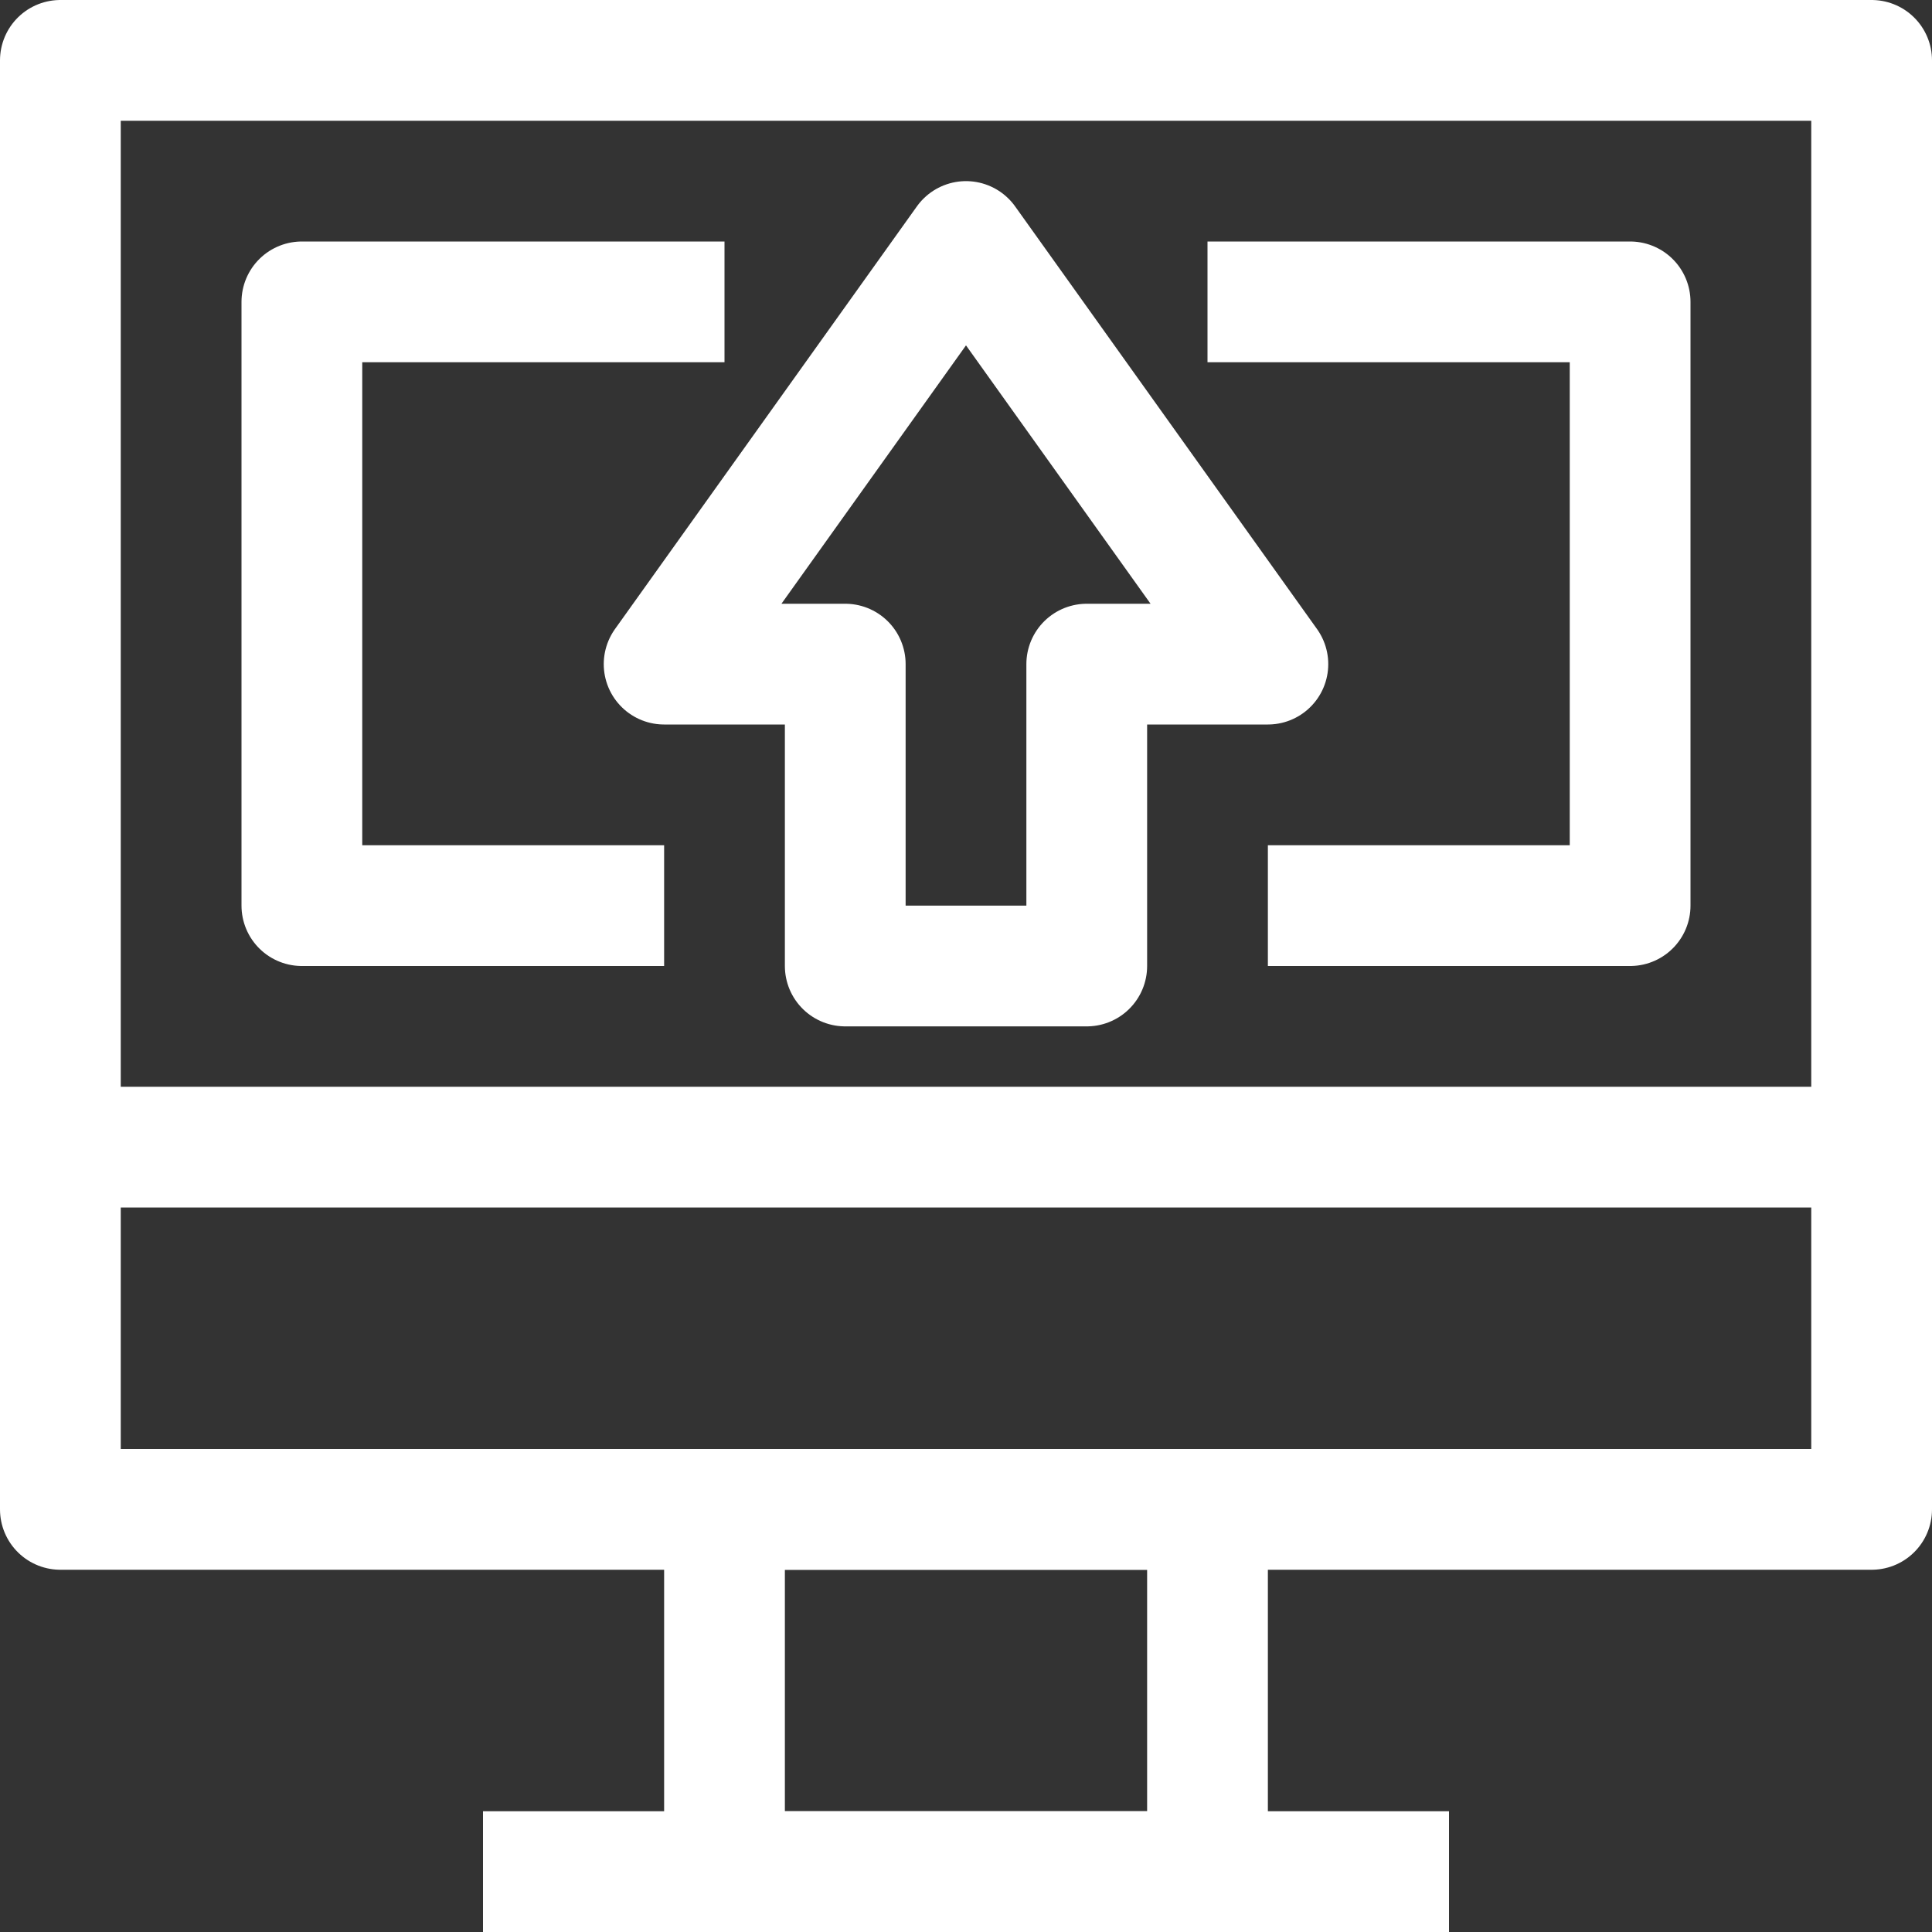
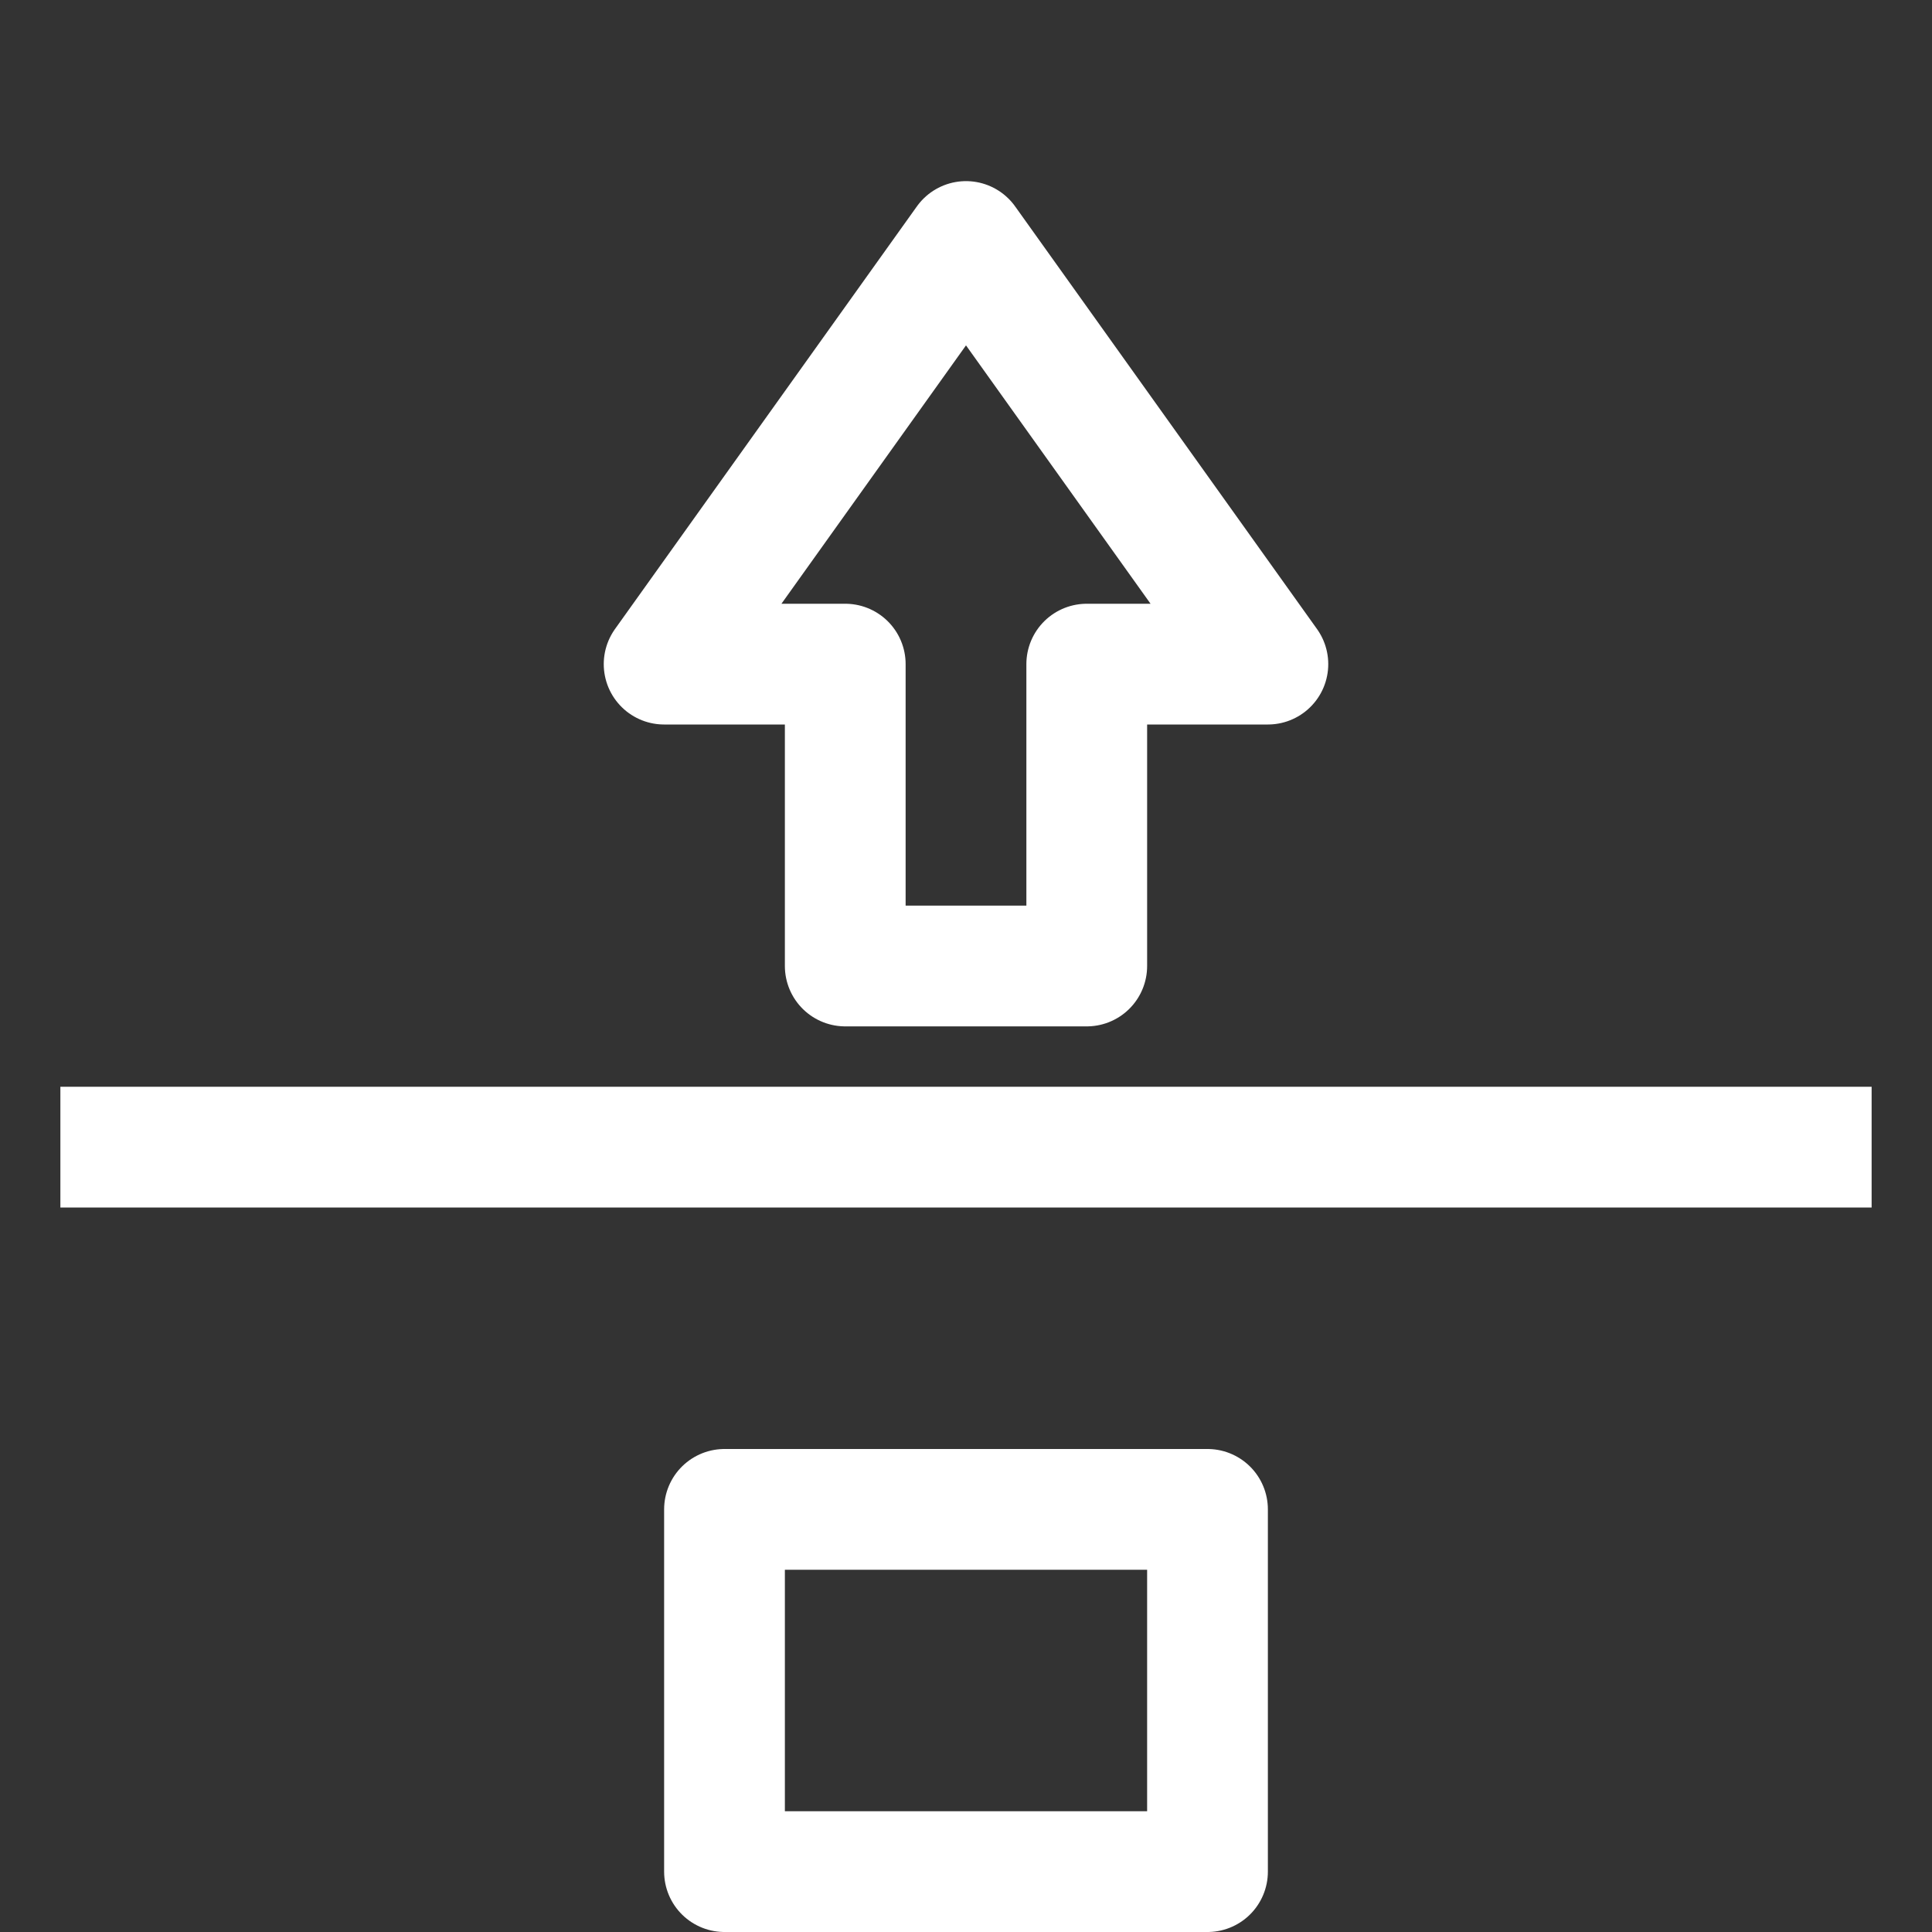
<svg xmlns="http://www.w3.org/2000/svg" height="32" viewBox="0 0 32 32" width="32">
  <rect x="0" y="0" width="32" height="32" fill="#333333" stroke="none" />
  <defs>
    <style>.cls-1{fill:none;stroke:#fff;stroke-linejoin:round;stroke-width:2px;}</style>
  </defs>
  <title />
  <g data-name="20-Click" id="_20-Click">
-     <rect class="cls-1" height="24" width="30" x="1" y="1" />
    <rect class="cls-1" height="6" width="8" x="12" y="25" />
-     <line class="cls-1" x1="8" x2="24" y1="31" y2="31" />
    <line class="cls-1" x1="1" x2="31" y1="19" y2="19" />
    <polygon class="cls-1" points="16 4 11 11 14 11 14 16 18 16 18 11 21 11 16 4" />
-     <polyline class="cls-1" points="12 5 5 5 5 15 11 15" />
-     <polyline class="cls-1" points="21 15 27 15 27 5 20 5" />
  </g>
</svg>